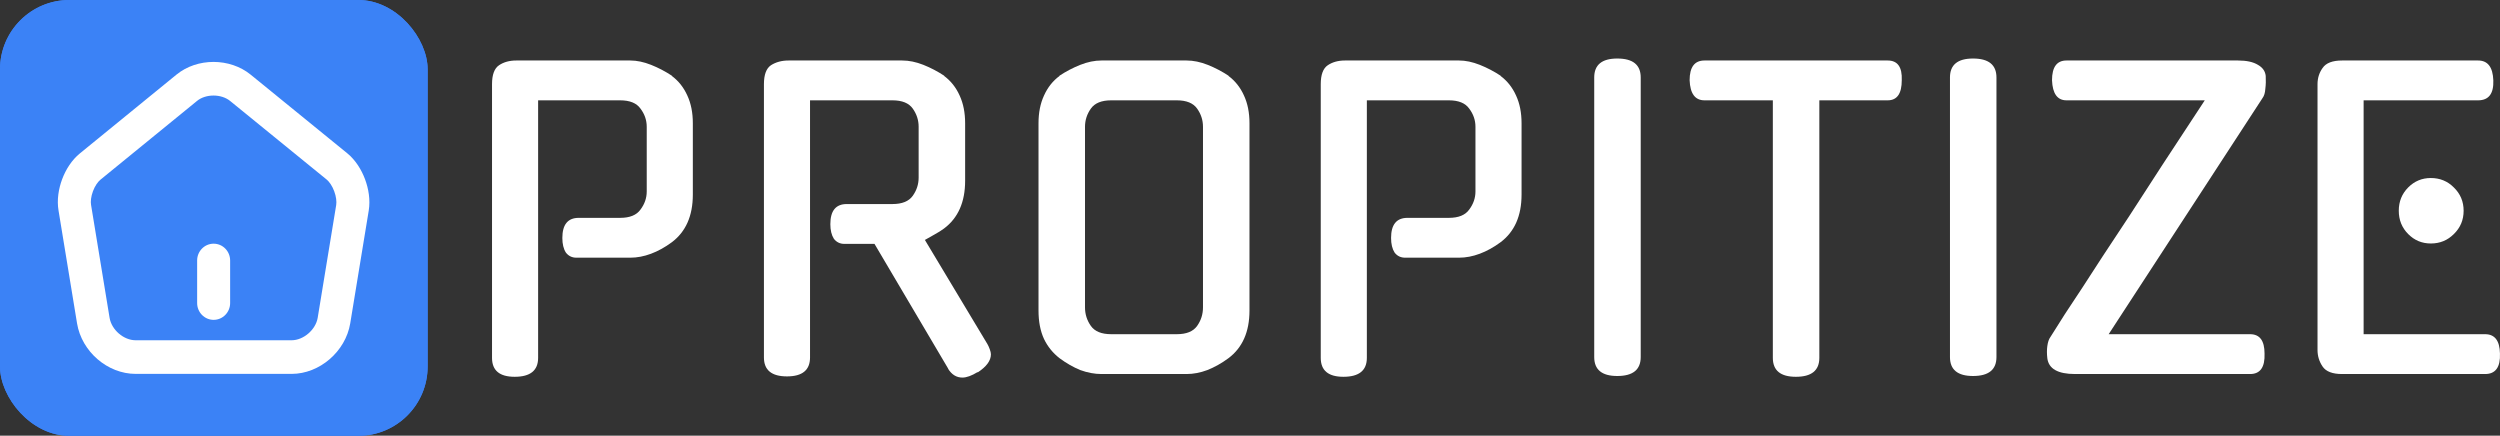
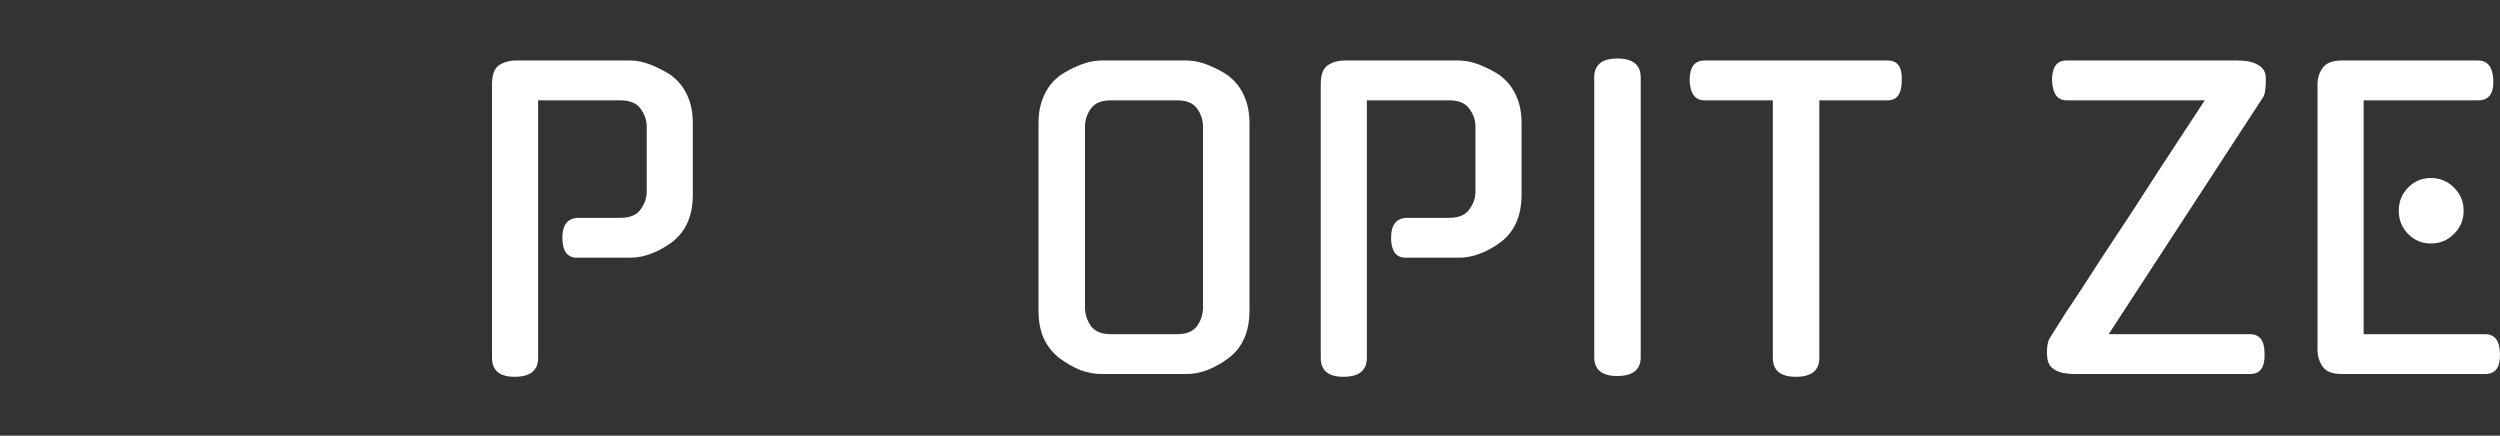
<svg xmlns="http://www.w3.org/2000/svg" width="5767" height="1005" viewBox="0 0 5767 1005" fill="none">
  <rect x="0" y="0" width="5767" height="1005" fill="#333333" stroke="none" />
  <g clip-path="url(#clip0_5_390)">
    <g clip-path="url(#clip1_5_390)">
      <rect width="986.493" height="1005.33" rx="160" fill="#3B82F6" />
      <path d="M986.493 0H0V1005.33H986.493V0Z" fill="#3B82F6" />
      <path d="M530.872 600.911C530.872 579.493 513.835 562.131 492.819 562.131C471.803 562.131 454.766 579.493 454.766 600.911V699.056C454.766 720.473 471.803 737.835 492.819 737.835C513.835 737.835 530.872 720.473 530.872 699.056V600.911Z" fill="white" />
      <path fill-rule="evenodd" clip-rule="evenodd" d="M578.647 172.534L578.606 172.5C530.394 133.072 455.063 132.965 407.043 172.165L407.036 172.17L184.475 353.693C165.375 369.178 151.625 391.356 143.381 413.362C135.145 435.347 130.889 461.206 135.032 485.711L135.054 485.843L177.739 746.017L177.751 746.089C188.558 811.209 248.109 862.48 312.927 862.48H672.711C737.244 862.48 797.063 810.853 807.88 746.134L807.899 746.017L850.624 485.606C850.631 485.558 850.639 485.511 850.647 485.463C854.559 461.057 850.23 435.288 842.016 413.362C833.806 391.446 820.186 369.292 801.29 353.797L801.186 353.712L578.647 172.534ZM454.617 232.703C474.686 216.314 510.461 216.201 530.988 233.003L531.066 233.067L753.578 414.223L753.618 414.255C759.448 419.054 766.207 428.455 770.915 441.025C775.618 453.579 776.757 465.238 775.546 472.894L775.536 472.958L732.854 733.111L732.847 733.152C728.223 760.672 700.038 784.92 672.711 784.92H312.927C285.239 784.92 257.423 760.963 252.796 733.184L252.791 733.155L210.079 472.816C210.066 472.736 210.053 472.657 210.039 472.578C208.759 465.062 209.802 453.516 214.482 441.025C219.159 428.541 225.948 419.172 231.873 414.375L231.982 414.287L454.617 232.703Z" fill="white" />
    </g>
    <path d="M1329.66 594.431C1319.45 594.431 1311.34 590.489 1305.33 582.604C1299.92 574.113 1297.22 562.893 1297.22 548.943C1297.22 518.011 1309.84 502.545 1335.07 502.545H1430.6C1452.83 502.545 1468.45 496.177 1477.46 483.44C1487.08 470.703 1491.88 456.754 1491.88 441.591V292.389C1491.88 277.227 1487.08 263.277 1477.46 250.54C1468.45 237.803 1452.83 231.435 1430.6 231.435H1241.34V825.512C1241.34 854.624 1223.32 869.18 1187.27 869.18C1152.42 869.18 1135 854.624 1135 825.512V194.135C1135 172.3 1140.41 157.744 1151.22 150.466C1162.04 143.188 1175.25 139.549 1190.88 139.549H1454.03C1469.05 139.549 1484.97 142.885 1501.8 149.556C1518.62 156.228 1534.84 164.719 1550.46 175.03H1549.56C1565.18 186.553 1577.2 201.716 1585.61 220.518C1594.02 238.713 1598.23 259.941 1598.23 284.201V448.869C1598.23 497.996 1582 534.69 1549.56 558.951C1533.94 570.474 1518.02 579.269 1501.8 585.334C1485.57 591.399 1469.65 594.431 1454.03 594.431H1329.66Z" fill="white" />
-     <path d="M2017.29 562.59H1947.89C1937.68 562.59 1929.57 558.647 1923.56 550.763C1918.15 542.272 1915.45 531.051 1915.45 517.101C1915.45 486.169 1928.06 470.703 1953.3 470.703H2058.74C2080.97 470.703 2096.59 464.335 2105.6 451.598C2114.62 438.862 2119.12 424.912 2119.12 409.749V292.389C2119.12 277.227 2114.62 263.277 2105.6 250.54C2096.59 237.803 2080.97 231.435 2058.74 231.435H1868.58V824.602C1868.58 853.714 1850.86 868.271 1815.41 868.271C1779.96 868.271 1762.24 853.714 1762.24 824.602V194.135C1762.24 172.3 1767.65 157.744 1778.46 150.466C1789.88 143.188 1803.4 139.549 1819.02 139.549H2081.27C2096.89 139.549 2113.11 142.885 2129.94 149.556C2146.76 156.228 2162.98 164.719 2178.6 175.03H2177.7C2193.32 186.553 2205.34 201.716 2213.75 220.518C2222.16 238.713 2226.37 259.941 2226.37 284.201V417.027C2226.37 466.155 2210.15 502.848 2177.7 527.109C2171.09 531.961 2163.88 536.51 2156.07 540.755C2148.86 545.001 2141.35 549.246 2133.54 553.492L2277.74 793.67C2279.54 796.702 2281.34 800.645 2283.14 805.497C2284.95 810.349 2285.85 814.291 2285.85 817.324C2285.85 831.88 2275.63 845.83 2255.21 859.173V858.263C2241.39 866.754 2229.67 871 2220.06 871C2206.24 871 2195.13 864.025 2186.71 850.075L2187.62 850.985L2017.29 562.59Z" fill="white" />
    <path d="M2737.2 139.549C2752.82 139.549 2769.05 142.885 2785.87 149.556C2802.69 156.228 2818.91 164.719 2834.53 175.03H2833.63C2849.25 186.553 2861.27 201.716 2869.68 220.518C2878.09 238.713 2882.3 259.941 2882.3 284.201V716.34C2882.3 765.467 2866.08 802.161 2833.63 826.422C2818.01 837.945 2801.79 847.043 2784.97 853.714C2768.75 859.78 2752.82 862.812 2737.2 862.812H2540.74C2525.12 862.812 2508.89 859.78 2492.07 853.714C2475.85 847.043 2459.93 837.945 2444.31 826.422C2428.69 814.291 2416.67 799.432 2408.26 781.843C2399.85 763.648 2395.64 741.813 2395.64 716.34V284.201C2395.64 259.941 2399.85 238.713 2408.26 220.518C2416.67 201.716 2428.69 186.553 2444.31 175.03H2443.41C2459.03 164.719 2475.25 156.228 2492.07 149.556C2508.89 142.885 2525.12 139.549 2540.74 139.549H2737.2ZM2714.67 770.926C2736.9 770.926 2752.52 764.557 2761.54 751.821C2770.55 739.084 2775.05 724.831 2775.05 709.062V292.389C2775.05 277.227 2770.55 263.277 2761.54 250.54C2752.52 237.803 2736.9 231.435 2714.67 231.435H2563.27C2541.04 231.435 2525.42 237.803 2516.4 250.54C2507.39 263.277 2502.89 277.227 2502.89 292.389V709.062C2502.89 724.831 2507.39 739.084 2516.4 751.821C2525.42 764.557 2541.04 770.926 2563.27 770.926H2714.67Z" fill="white" />
    <path d="M3241.37 594.431C3231.16 594.431 3223.05 590.489 3217.04 582.604C3211.63 574.113 3208.93 562.893 3208.93 548.943C3208.93 518.011 3221.54 502.545 3246.78 502.545H3342.31C3364.54 502.545 3380.16 496.177 3389.17 483.44C3398.78 470.703 3403.59 456.754 3403.59 441.591V292.389C3403.59 277.227 3398.78 263.277 3389.17 250.54C3380.16 237.803 3364.54 231.435 3342.31 231.435H3153.05V825.512C3153.05 854.624 3135.03 869.18 3098.98 869.18C3064.13 869.18 3046.71 854.624 3046.71 825.512V194.135C3046.71 172.3 3052.12 157.744 3062.93 150.466C3073.74 143.188 3086.96 139.549 3102.58 139.549H3365.74C3380.76 139.549 3396.68 142.885 3413.5 149.556C3430.33 156.228 3446.55 164.719 3462.17 175.03H3461.27C3476.89 186.553 3488.91 201.716 3497.32 220.518C3505.73 238.713 3509.93 259.941 3509.93 284.201V448.869C3509.93 497.996 3493.71 534.69 3461.27 558.951C3445.65 570.474 3429.73 579.269 3413.5 585.334C3397.28 591.399 3381.36 594.431 3365.74 594.431H3241.37Z" fill="white" />
    <path d="M3784.8 823.692C3784.8 852.805 3766.77 867.361 3730.73 867.361C3695.28 867.361 3677.55 852.805 3677.55 823.692V178.669C3677.55 149.556 3695.28 135 3730.73 135C3766.77 135 3784.8 149.556 3784.8 178.669V823.692Z" fill="white" />
    <path d="M4196.84 825.512C4196.84 854.624 4178.81 869.18 4142.76 869.18C4107.32 869.18 4089.59 854.624 4089.59 825.512V231.435H3931.88C3910.25 231.435 3898.84 215.969 3897.63 185.037C3897.63 154.712 3909.05 139.549 3931.88 139.549H4354.55C4377.38 139.549 4388.2 154.712 4386.99 185.037C4386.99 215.969 4376.18 231.435 4354.55 231.435H4196.84V825.512Z" fill="white" />
-     <path d="M4605.43 823.692C4605.43 852.805 4587.41 867.361 4551.36 867.361C4515.91 867.361 4498.19 852.805 4498.19 823.692V178.669C4498.19 149.556 4515.91 135 4551.36 135C4587.41 135 4605.43 149.556 4605.43 178.669V823.692Z" fill="white" />
    <path d="M4766.94 231.435C4745.91 231.435 4734.79 215.969 4733.59 185.037C4733.59 154.712 4744.71 139.549 4766.94 139.549H5162.57C5182.4 139.549 5197.72 142.885 5208.53 149.556C5219.35 155.621 5225.35 164.112 5226.56 175.03C5227.16 185.34 5226.86 195.348 5225.66 205.052C5225.05 214.15 5222.95 221.124 5219.35 225.976L4864.27 770.926H5190.51C5212.74 770.926 5223.85 785.785 5223.85 815.504C5225.05 847.043 5213.94 862.812 5190.51 862.812H4786.76C4747.11 862.812 4725.78 850.682 4722.78 826.422C4721.57 816.111 4721.57 806.71 4722.78 798.219C4723.98 789.121 4726.38 782.146 4729.99 777.294C4740.8 760.312 4751.92 742.723 4763.33 724.528C4775.35 706.333 4788.56 686.318 4802.98 664.483C4817.4 642.649 4833.33 618.085 4850.75 590.792C4868.77 563.499 4889.2 532.567 4912.03 497.996C4934.86 462.819 4960.4 423.396 4988.63 379.727C5017.47 336.058 5049.92 286.628 5085.97 231.435H4766.94Z" fill="white" />
    <path d="M5402.82 862.812C5380.59 862.812 5365.57 857.05 5357.76 845.527C5349.95 834.003 5346.05 821.266 5346.05 807.316V194.135C5346.05 180.185 5349.95 167.752 5357.76 156.834C5365.57 145.311 5380.59 139.549 5402.82 139.549H5716.45C5738.68 139.549 5750.39 154.712 5751.59 185.037C5752.79 215.969 5741.08 231.435 5716.45 231.435H5452.39V770.926H5732.67C5754.9 770.926 5766.31 785.785 5766.91 815.504C5768.12 847.043 5756.7 862.812 5732.67 862.812H5402.82ZM5683.1 486.169C5683.1 507.397 5675.59 525.289 5660.57 539.845C5646.15 554.402 5628.43 561.68 5607.4 561.68C5586.97 561.68 5569.55 554.402 5555.13 539.845C5540.71 525.289 5533.5 507.397 5533.5 486.169C5533.5 464.941 5540.71 447.049 5555.13 432.493C5569.55 417.937 5586.97 410.659 5607.4 410.659C5628.43 410.659 5646.15 417.937 5660.57 432.493C5675.59 447.049 5683.1 464.941 5683.1 486.169Z" fill="white" />
  </g>
  <defs>
    <clipPath id="clip0_5_390">
      <rect width="5767" height="1005" fill="white" />
    </clipPath>
    <clipPath id="clip1_5_390">
-       <rect width="986.493" height="1005.33" rx="160" fill="white" />
-     </clipPath>
+       </clipPath>
  </defs>
</svg>